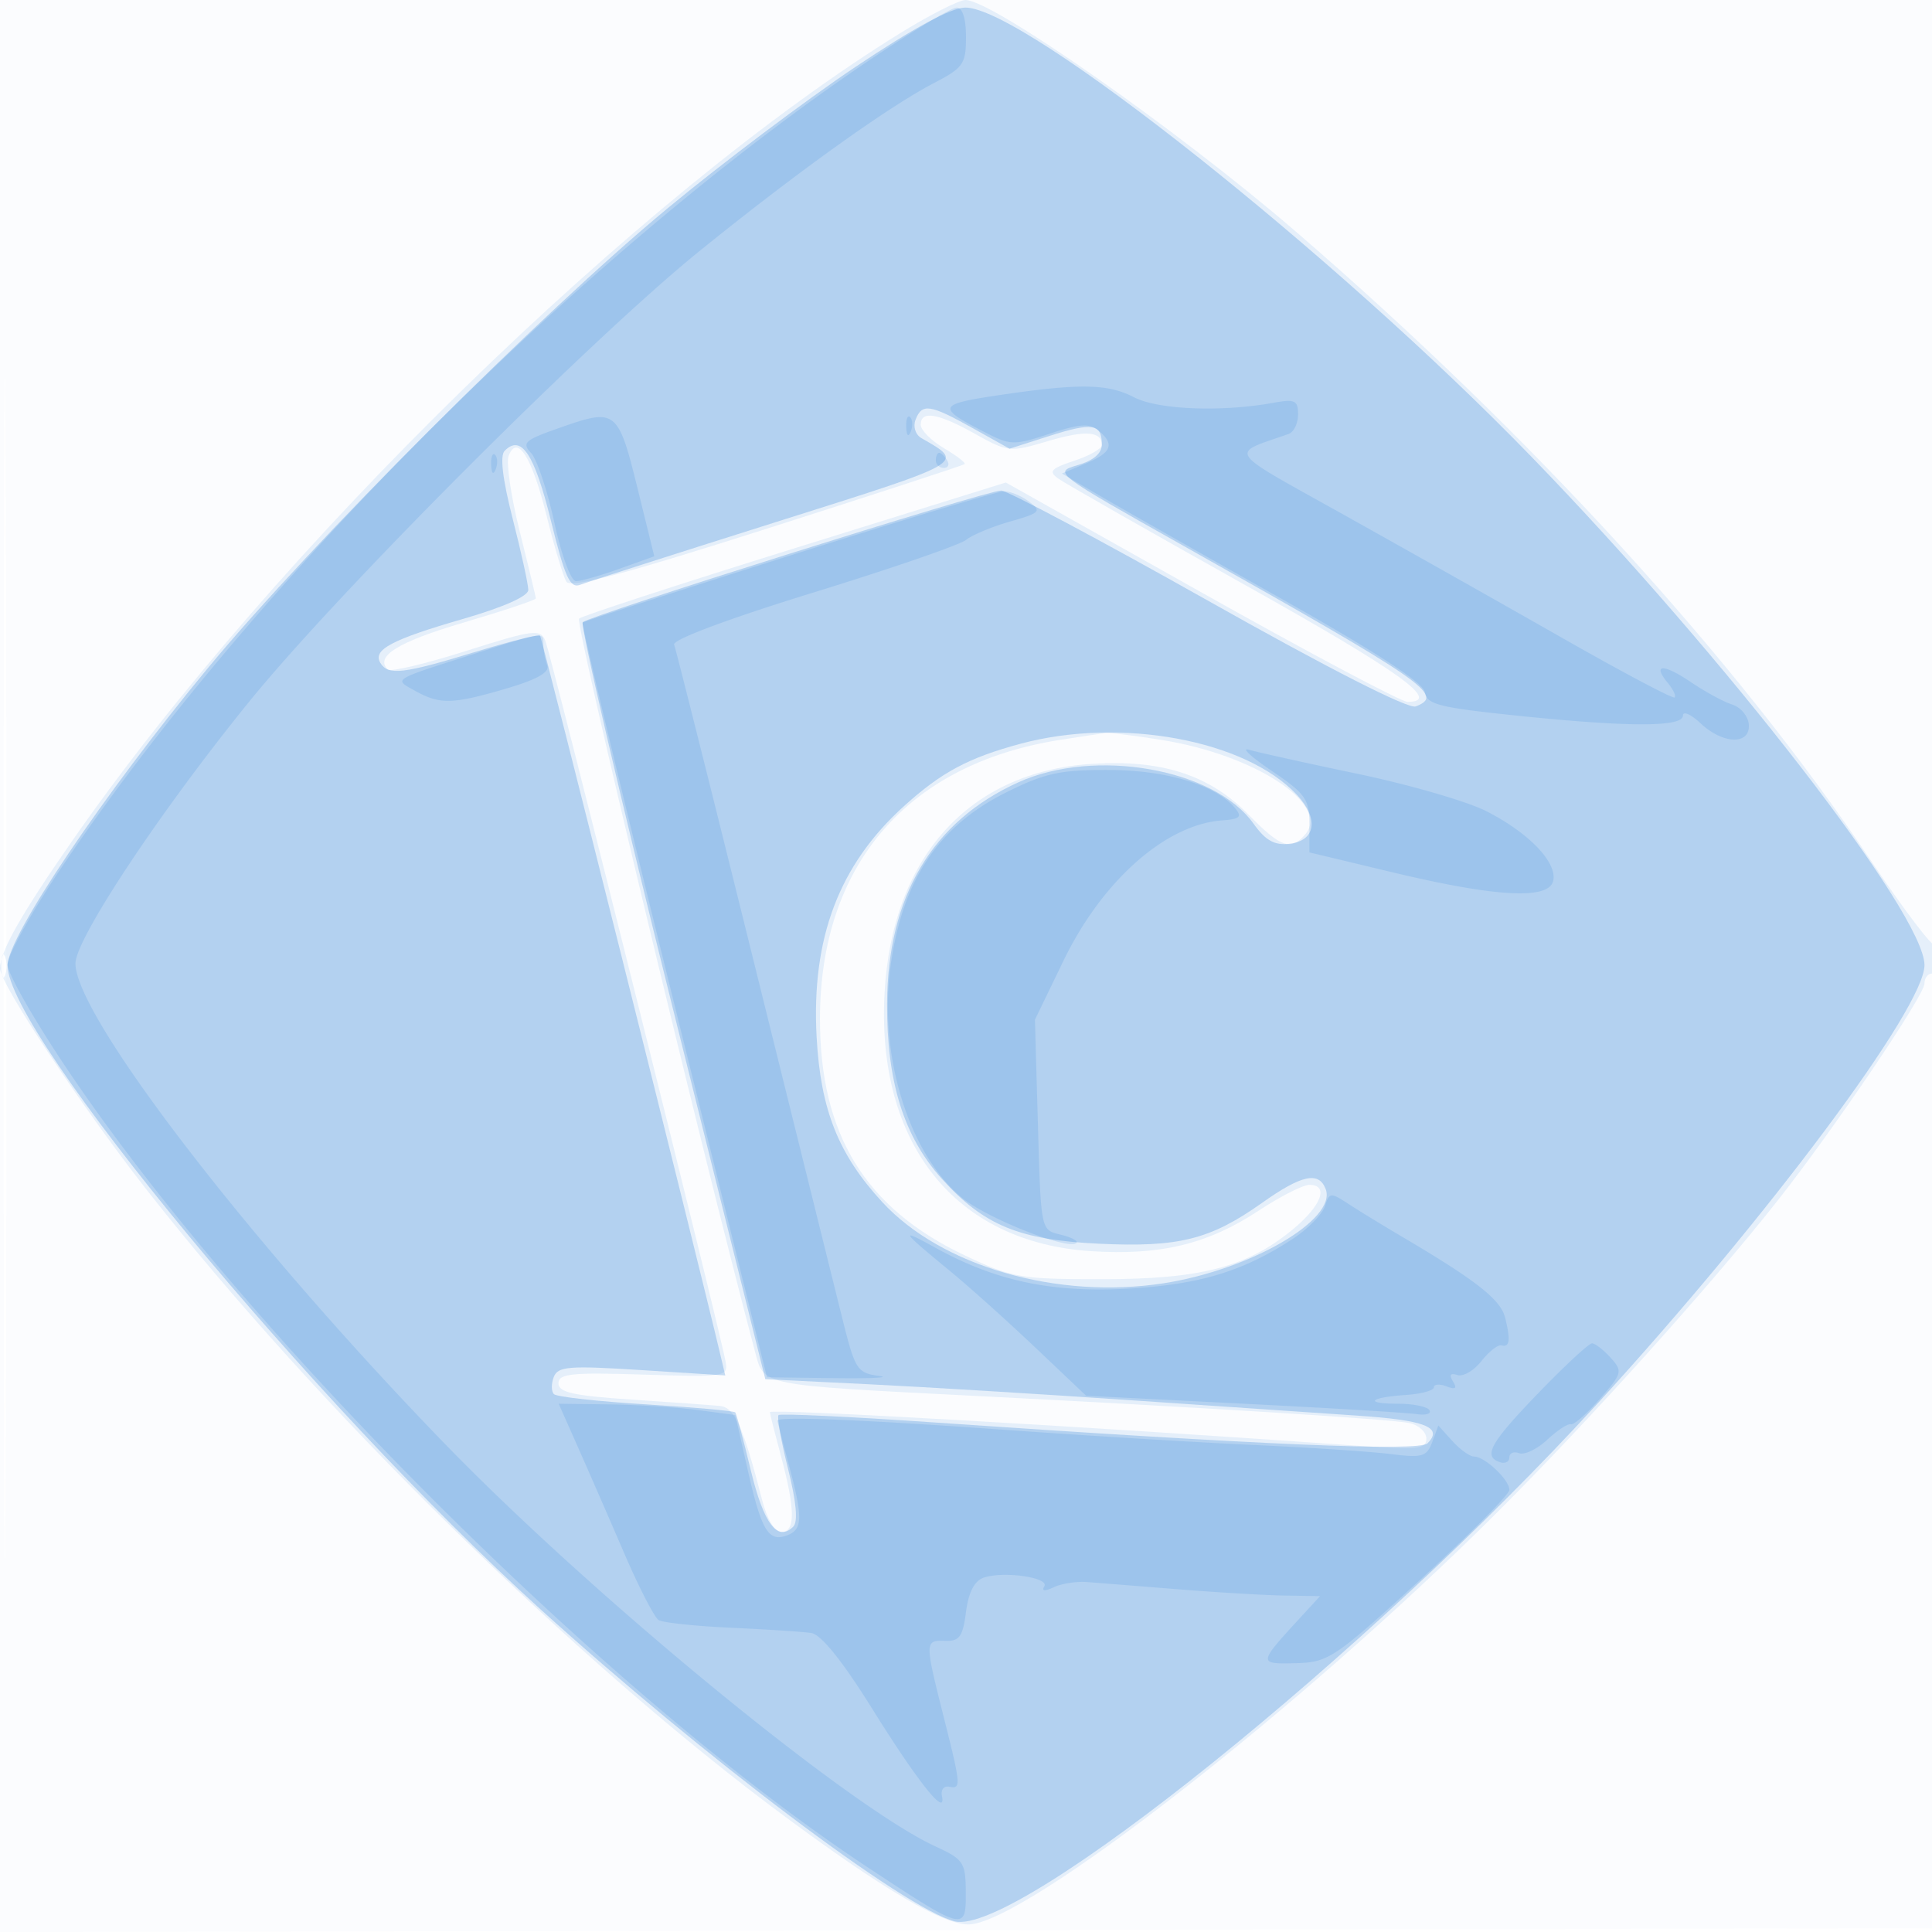
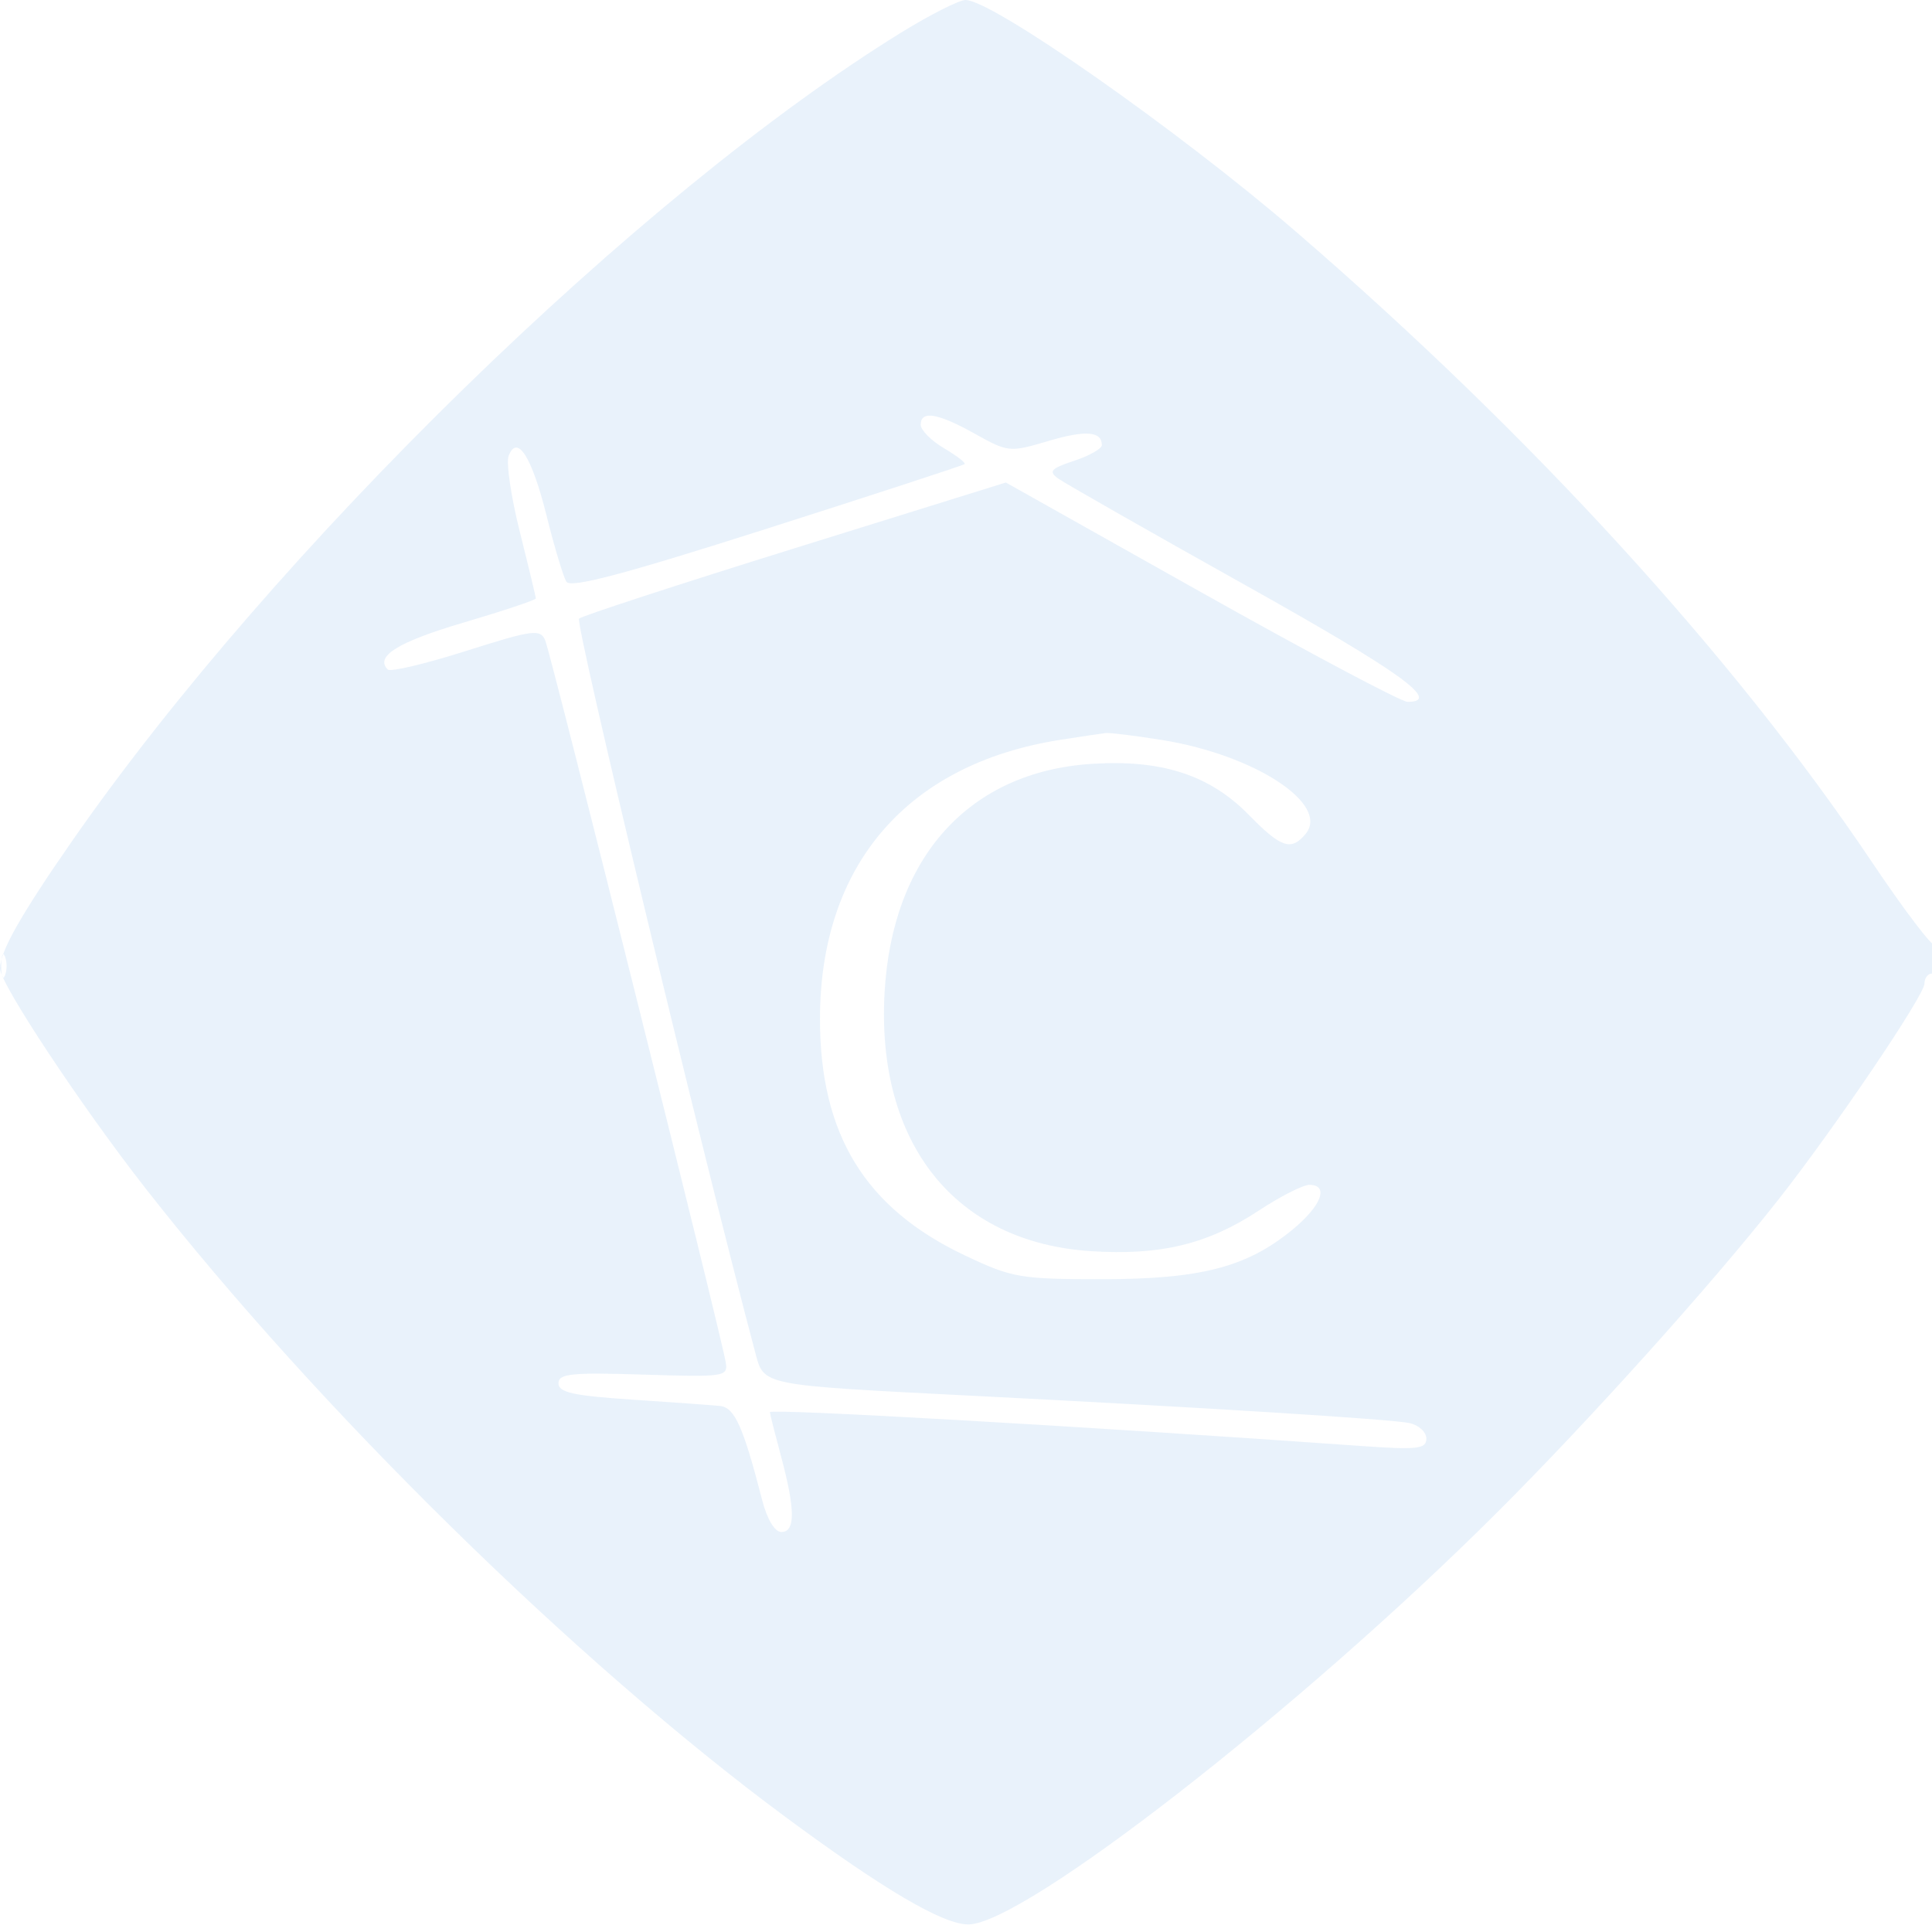
<svg xmlns="http://www.w3.org/2000/svg" width="256" height="256">
-   <path fill-opacity=".016" d="M0 128.004v128.004l128.25-.254 128.25-.254.254-127.75L257.008 0H0v128.004m.485.496c0 70.4.119 99.053.265 63.672.146-35.38.146-92.98 0-128C.604 29.153.485 58.1.485 128.5" fill="#1976D2" fill-rule="evenodd" />
  <path fill-opacity=".095" d="M119.424 4.306C84.679 25.728 36.369 72.842 9.512 111.5 2.726 121.268 0 126.094 0 128.341c0 1.981 10.784 18.263 19.313 29.159 22.828 29.164 56.957 62.683 84.8 83.283 12.97 9.596 20.823 14.211 24.185 14.214 7.324.007 44.064-28.616 70.102-54.615 12.327-12.309 28.336-30.113 37.215-41.387 7.447-9.456 19.385-27.106 19.385-28.659 0-.735.45-1.336 1-1.336s1-.975 1-2.167c0-1.191-.263-1.903-.585-1.582-.321.322-4.11-4.665-8.418-11.083-18.272-27.215-45.106-56.578-76.296-83.486C156.237 17.341 131.501 0 127.934 0c-.839 0-4.669 1.938-8.51 4.306M122 56.284c0 .707 1.381 2.101 3.069 3.098 1.688.997 2.926 1.947 2.75 2.112-.175.164-11.952 4.011-26.17 8.547-18.975 6.055-26.05 7.927-26.599 7.04-.411-.665-1.587-4.58-2.613-8.7-1.952-7.843-3.906-10.929-5.042-7.969-.345.901.324 5.435 1.488 10.077C70.048 75.13 71 79.094 71 79.298c0 .204-4.318 1.646-9.596 3.204-8.697 2.569-11.764 4.471-10.021 6.215.347.346 5.015-.762 10.374-2.463 8.821-2.8 9.813-2.935 10.481-1.423.725 1.641 23.261 91.762 23.923 95.669.325 1.919-.118 1.985-10.911 1.642-9.539-.304-11.25-.128-11.25 1.157 0 1.205 1.992 1.646 9.75 2.159 5.362.354 10.615.733 11.672.843 1.926.199 3.075 2.771 5.563 12.449.658 2.563 1.672 4.25 2.554 4.25 1.86 0 1.849-2.967-.039-10-.812-3.025-1.482-5.67-1.488-5.878-.016-.509 41.123 1.842 78.238 4.471 7.585.537 8.75.408 8.75-.968 0-.873-1.012-1.801-2.25-2.062-2.441-.516-26.812-2.039-57.75-3.61-28.379-1.441-27.755-1.317-28.933-5.761-7.427-28.009-23.919-96.716-23.337-97.224.424-.37 13.321-4.579 28.66-9.352l27.891-8.68 25.865 14.532C173.372 86.461 185.684 93 186.506 93c4.594 0-.897-3.945-21.65-15.554-12.73-7.12-23.833-13.448-24.675-14.061-1.275-.928-.916-1.317 2.144-2.327 2.021-.667 3.675-1.602 3.675-2.077 0-1.848-2.164-2.01-7.141-.532-5.063 1.504-5.29 1.481-9.648-.955-4.951-2.767-7.211-3.146-7.211-1.21m18.5 41.747c-20.276 3.167-31.84 16.589-31.849 36.969-.008 15.318 5.97 25.082 19.19 31.345 6.271 2.971 7.33 3.155 18.159 3.155 13.105 0 19.234-1.595 25.282-6.581 3.836-3.161 4.862-5.919 2.203-5.919-.834 0-3.871 1.55-6.75 3.445-6.72 4.422-12.98 5.931-22.168 5.341-17.982-1.154-28.448-14.233-27.36-34.195.98-17.997 11.193-29.313 27.414-30.372 9.315-.609 15.688 1.465 20.898 6.8 4.223 4.325 5.577 4.775 7.477 2.486 3.262-3.93-6.723-10.472-18.996-12.445-3.575-.575-6.95-.992-7.5-.928-.55.065-3.25.469-6 .899M.158 128c0 1.375.227 1.938.504 1.25.278-.687.278-1.812 0-2.5-.277-.687-.504-.125-.504 1.25" fill="#1976D2" fill-rule="evenodd" />
-   <path fill-opacity=".243" d="M113.295 8.902C106.808 13.248 95.65 21.647 88.5 27.567 71.818 41.378 41.378 71.818 27.567 88.5 13.773 105.162 1 124.112 1 127.915c0 9.084 40.494 58.018 70.583 85.295 21.616 19.596 48.324 39.725 54.899 41.375 8.241 2.068 54.941-35.535 85.176-68.585 22.674-24.785 43.359-52.519 43.347-58.12-.014-6.744-26.257-40.698-51.992-67.266C177.012 33.769 135.731 1 127.915 1c-1.867 0-6.826 2.681-14.62 7.902m8.019 46.722c-.351.915-.011 1.976.782 2.431 5.773 3.321 6.185 3.083-19.313 11.132-13.356 4.216-25.014 7.95-25.907 8.298-1.34.522-2.017-.962-3.882-8.509-2.181-8.827-3.918-11.452-6.119-9.251-.654.654-.291 3.729 1.067 9.049 1.132 4.433 2.058 8.662 2.058 9.4 0 .824-3.322 2.3-8.627 3.833-9.491 2.742-12.042 4.101-10.967 5.841 1.035 1.675 3.016 1.449 12.395-1.412 4.623-1.41 8.564-2.405 8.757-2.211.265.265 20.618 81.445 23.981 95.652l.563 2.376-11.053-.704c-9.681-.617-11.129-.503-11.674.917-.342.891-.331 1.912.025 2.267.356.356 5.84.966 12.187 1.354 6.347.388 11.673.865 11.837 1.06.164.194 1.092 3.652 2.064 7.683 1.71 7.093 3.551 9.531 5.628 7.454.643-.643.402-3.293-.698-7.669-.923-3.678-1.491-6.876-1.26-7.106.23-.231 9.402.2 20.38.956 43.474 2.995 64.509 3.888 65.613 2.784 2.123-2.123-.304-3.073-9.402-3.678-5.087-.339-18.699-1.264-30.249-2.055-11.55-.792-27.095-1.738-34.545-2.102l-13.545-.662-12.427-49.821C82.148 105.53 76.855 82.812 77.22 82.446 78.103 81.564 130.735 65 132.657 65c.822 0 13.164 6.572 27.426 14.604 16.032 9.029 26.533 14.373 27.507 14 3.874-1.487 1.524-3.113-30.59-21.174-17.301-9.73-17.463-9.853-14.25-10.781 2.112-.61 3.25-1.567 3.25-2.735 0-2.768-1.242-2.973-6.954-1.146l-5.276 1.687-4.886-2.727c-5.669-3.166-6.72-3.319-7.57-1.104M135.23 98.55c-6.901 1.858-10.465 3.764-15.431 8.251-8.621 7.788-12.305 17.516-11.592 30.608.525 9.642 2.879 15.56 8.706 21.881 7.846 8.511 23.193 12.934 37.293 10.746 11.522-1.788 22.995-8.465 21.452-12.485-.91-2.371-3.195-1.876-8.406 1.82-6.881 4.882-11.036 5.925-21.614 5.429-10.593-.498-15.256-2.421-20.831-8.591-5.035-5.574-7.309-12.835-7.266-23.209.058-14.201 5.978-24.18 17.408-29.345 10.159-4.59 25.958-1.807 31.152 5.487 1.586 2.227 2.774 2.893 4.748 2.664 3.506-.407 3.951-3.322.992-6.49-6.793-7.272-23.359-10.333-36.611-6.766" fill="#1976D2" fill-rule="evenodd" />
-   <path fill-opacity=".139" d="M115 8.111C77.061 33.737 32.439 78.465 7.621 115.744 3.98 121.215 1 126.648 1 127.818s3.595 7.463 7.989 13.984C32.692 176.98 80.672 224.796 115 247.449c12.814 8.456 13.006 8.504 12.974 3.27-.024-3.944-.288-4.34-4.054-6.077-11.525-5.317-45.394-33.13-65.09-53.451C33.027 164.567 10 134.611 10 127.667c0-3.242 11.22-20.154 22.998-34.667 11.911-14.675 45.19-47.985 59.608-59.664 12.838-10.398 25.058-19.158 31.144-22.326 3.895-2.027 4.25-2.538 4.25-6.111 0-2.458-.462-3.896-1.25-3.89-.687.006-5.975 3.201-11.75 7.102M132.099 52.4c-7.932 1.183-8.039 1.602-1.285 5.034 3.092 1.571 3.649 1.573 8.287.033 3.935-1.308 5.276-1.399 6.435-.437 2.208 1.833 1.787 2.931-1.683 4.39l-3.147 1.323 4.897 2.871c2.693 1.578 13.447 7.679 23.897 13.556 12.837 7.221 19.095 11.291 19.292 12.55.253 1.611 1.877 2.028 12 3.083 14.924 1.555 22.208 1.562 22.208.023 0-.646 1.042-.196 2.314 1 3.002 2.82 6.618 2.918 6.411.174-.083-1.1-1.067-2.289-2.188-2.641-1.12-.353-3.586-1.691-5.48-2.974-3.674-2.488-5.171-2.432-3.057.115.707.852 1.108 1.713.893 1.915-.216.202-6.918-3.349-14.893-7.891a4657.94 4657.94 0 0 0-28.967-16.333c-15.824-8.832-15.196-7.911-7.283-10.689.688-.242 1.25-1.403 1.25-2.582 0-1.872-.411-2.068-3.25-1.551-6.892 1.254-15.283.924-18.474-.726-3.529-1.825-7.24-1.875-18.177-.243m-58.374 4.438c-4.172 1.471-4.597 1.872-3.364 3.173.775.819 2.167 4.976 3.093 9.239.941 4.337 2.203 7.752 2.864 7.755.65.003 3.252-.737 5.781-1.643l4.6-1.649-1.997-8.106c-2.854-11.589-2.892-11.619-10.977-8.769m46.354-.255c.048 1.165.285 1.402.604.605.289-.722.253-1.585-.079-1.917-.332-.332-.568.258-.525 1.312m-55 5c.048 1.165.285 1.402.604.605.289-.722.253-1.585-.079-1.917-.332-.332-.568.258-.525 1.312M124 61c0 .55.477 1 1.059 1s.781-.45.441-1-.816-1-1.059-1-.441.45-.441 1m-19.5 12.668c-14.85 4.696-27.141 8.67-27.313 8.831-.172.161 5.256 22.727 12.062 50.147l12.375 49.854 8.938.111c4.916.062 7.57-.072 5.897-.297-2.836-.382-3.153-.859-4.719-7.112-.923-3.686-6.249-25.152-11.837-47.702-5.587-22.55-10.346-41.489-10.575-42.086-.248-.647 7.186-3.428 18.378-6.877 10.337-3.185 19.469-6.332 20.294-6.992.825-.66 3.456-1.759 5.847-2.442 4.016-1.147 4.206-1.347 2.5-2.64-1.016-.77-2.522-1.385-3.347-1.367-.825.019-13.65 3.876-28.5 8.572M63.01 86.584c-11.223 3.575-10.873 3.359-8.01 4.953 3.297 1.836 4.949 1.797 12.052-.287 4.11-1.206 5.807-2.164 5.457-3.082-.28-.732-.509-1.97-.509-2.75 0-1.735.196-1.76-8.99 1.166m105.49 15.555c4.494 3.041 5 3.759 5 7.096v3.712l11 2.636c13.873 3.325 20.815 3.675 21.322 1.078.478-2.449-3.275-6.326-8.89-9.185-2.512-1.279-10.162-3.498-17-4.932-6.838-1.433-13.332-2.873-14.432-3.198-1.1-.325.25.931 3 2.793m-35.245 2.891c-8.951 4.473-13.683 11.6-15.252 22.97-1.63 11.815 2.402 24.891 9.473 30.719 3.311 2.73 14.138 7.001 15.158 5.98.253-.252-.612-.728-1.921-1.056-2.882-.724-2.77-.173-3.217-15.835l-.361-12.692 3.779-7.808c5.143-10.626 13.551-18.063 21.032-18.601 2.35-.169 2.665-.466 1.716-1.615-2.531-3.068-9.074-5.048-16.752-5.07-6.476-.019-8.481.423-13.655 3.008m42.299 54.8c-.34 1.07-2.291 3.039-4.336 4.375-6.551 4.28-12.354 6.024-21.778 6.546-10.082.558-17.503-1.015-25.44-5.392-4.929-2.719-4.698-2.354 2 3.158 2.475 2.036 7.519 6.566 11.21 10.066l6.709 6.362 20.791 1.05c11.434.577 21.789 1.2 23.01 1.383 1.221.183 1.982-.052 1.691-.522-.291-.471-2.152-.856-4.137-.856-4.6 0-3.875-.83 1.014-1.159 2.041-.137 3.712-.594 3.712-1.014 0-.42.749-.477 1.664-.126 1.195.459 1.438.273.861-.661-.538-.871-.348-1.148.576-.84.758.253 2.197-.58 3.196-1.851 1-1.271 2.197-2.207 2.661-2.08 1.092.3 1.221-.709.47-3.7-.594-2.366-3.841-4.916-13.547-10.639-2.636-1.554-5.899-3.551-7.251-4.437-2.31-1.513-2.495-1.493-3.076.337m28.296 24.747c-6.401 6.629-7.391 8.409-5.1 9.173.688.229 1.25-.057 1.25-.635 0-.579.578-.83 1.285-.559.707.271 2.386-.53 3.731-1.781 1.345-1.251 2.756-2.175 3.135-2.052.379.123 2.102-1.386 3.83-3.354 2.993-3.409 3.06-3.666 1.425-5.473-.944-1.043-2.051-1.896-2.461-1.896-.409 0-3.602 2.96-7.095 6.577M76.578 191.75c1.404 3.162 4.155 9.471 6.114 14.02 1.959 4.548 4.02 8.552 4.58 8.898.56.346 4.89.805 9.623 1.02 4.733.216 9.505.528 10.605.694 1.296.196 4.113 3.691 8 9.927 6.131 9.835 9.93 14.603 9.316 11.691-.174-.825.247-1.387.934-1.25 1.635.327 1.601-.103-.735-9.373-2.491-9.888-2.487-10.052.235-9.956 1.882.066 2.332-.559 2.75-3.826.331-2.584 1.118-4.119 2.327-4.54 2.624-.912 8.776-.031 8.044 1.153-.391.634.062.674 1.258.111 1.029-.484 2.996-.795 4.371-.69 1.375.104 6.775.533 12 .952 5.225.419 11.617.797 14.205.839l4.706.077-2.758 3.001c-5.45 5.933-5.457 6.015-.447 5.881 4.32-.115 5.11-.644 16.416-10.991C194.655 203.41 200 198.021 200 197.414c0-1.337-3.258-4.414-4.674-4.414-.559 0-1.854-.926-2.878-2.057l-1.862-2.057-.807 2.184c-.722 1.951-1.312 2.121-5.544 1.593-2.604-.325-10.81-.866-18.235-1.204-7.425-.337-22.442-1.254-33.372-2.036-18.498-1.325-29.644-1.766-29.616-1.173.006.137.676 2.725 1.488 5.75 1.899 7.076 1.871 8.644-.167 9.426-2.498.958-3.416-.548-5.241-8.599l-1.66-7.327-4.966-.662c-2.731-.365-7.998-.702-11.703-.75L74.025 186l2.553 5.75" fill="#1976D2" fill-rule="evenodd" />
</svg>